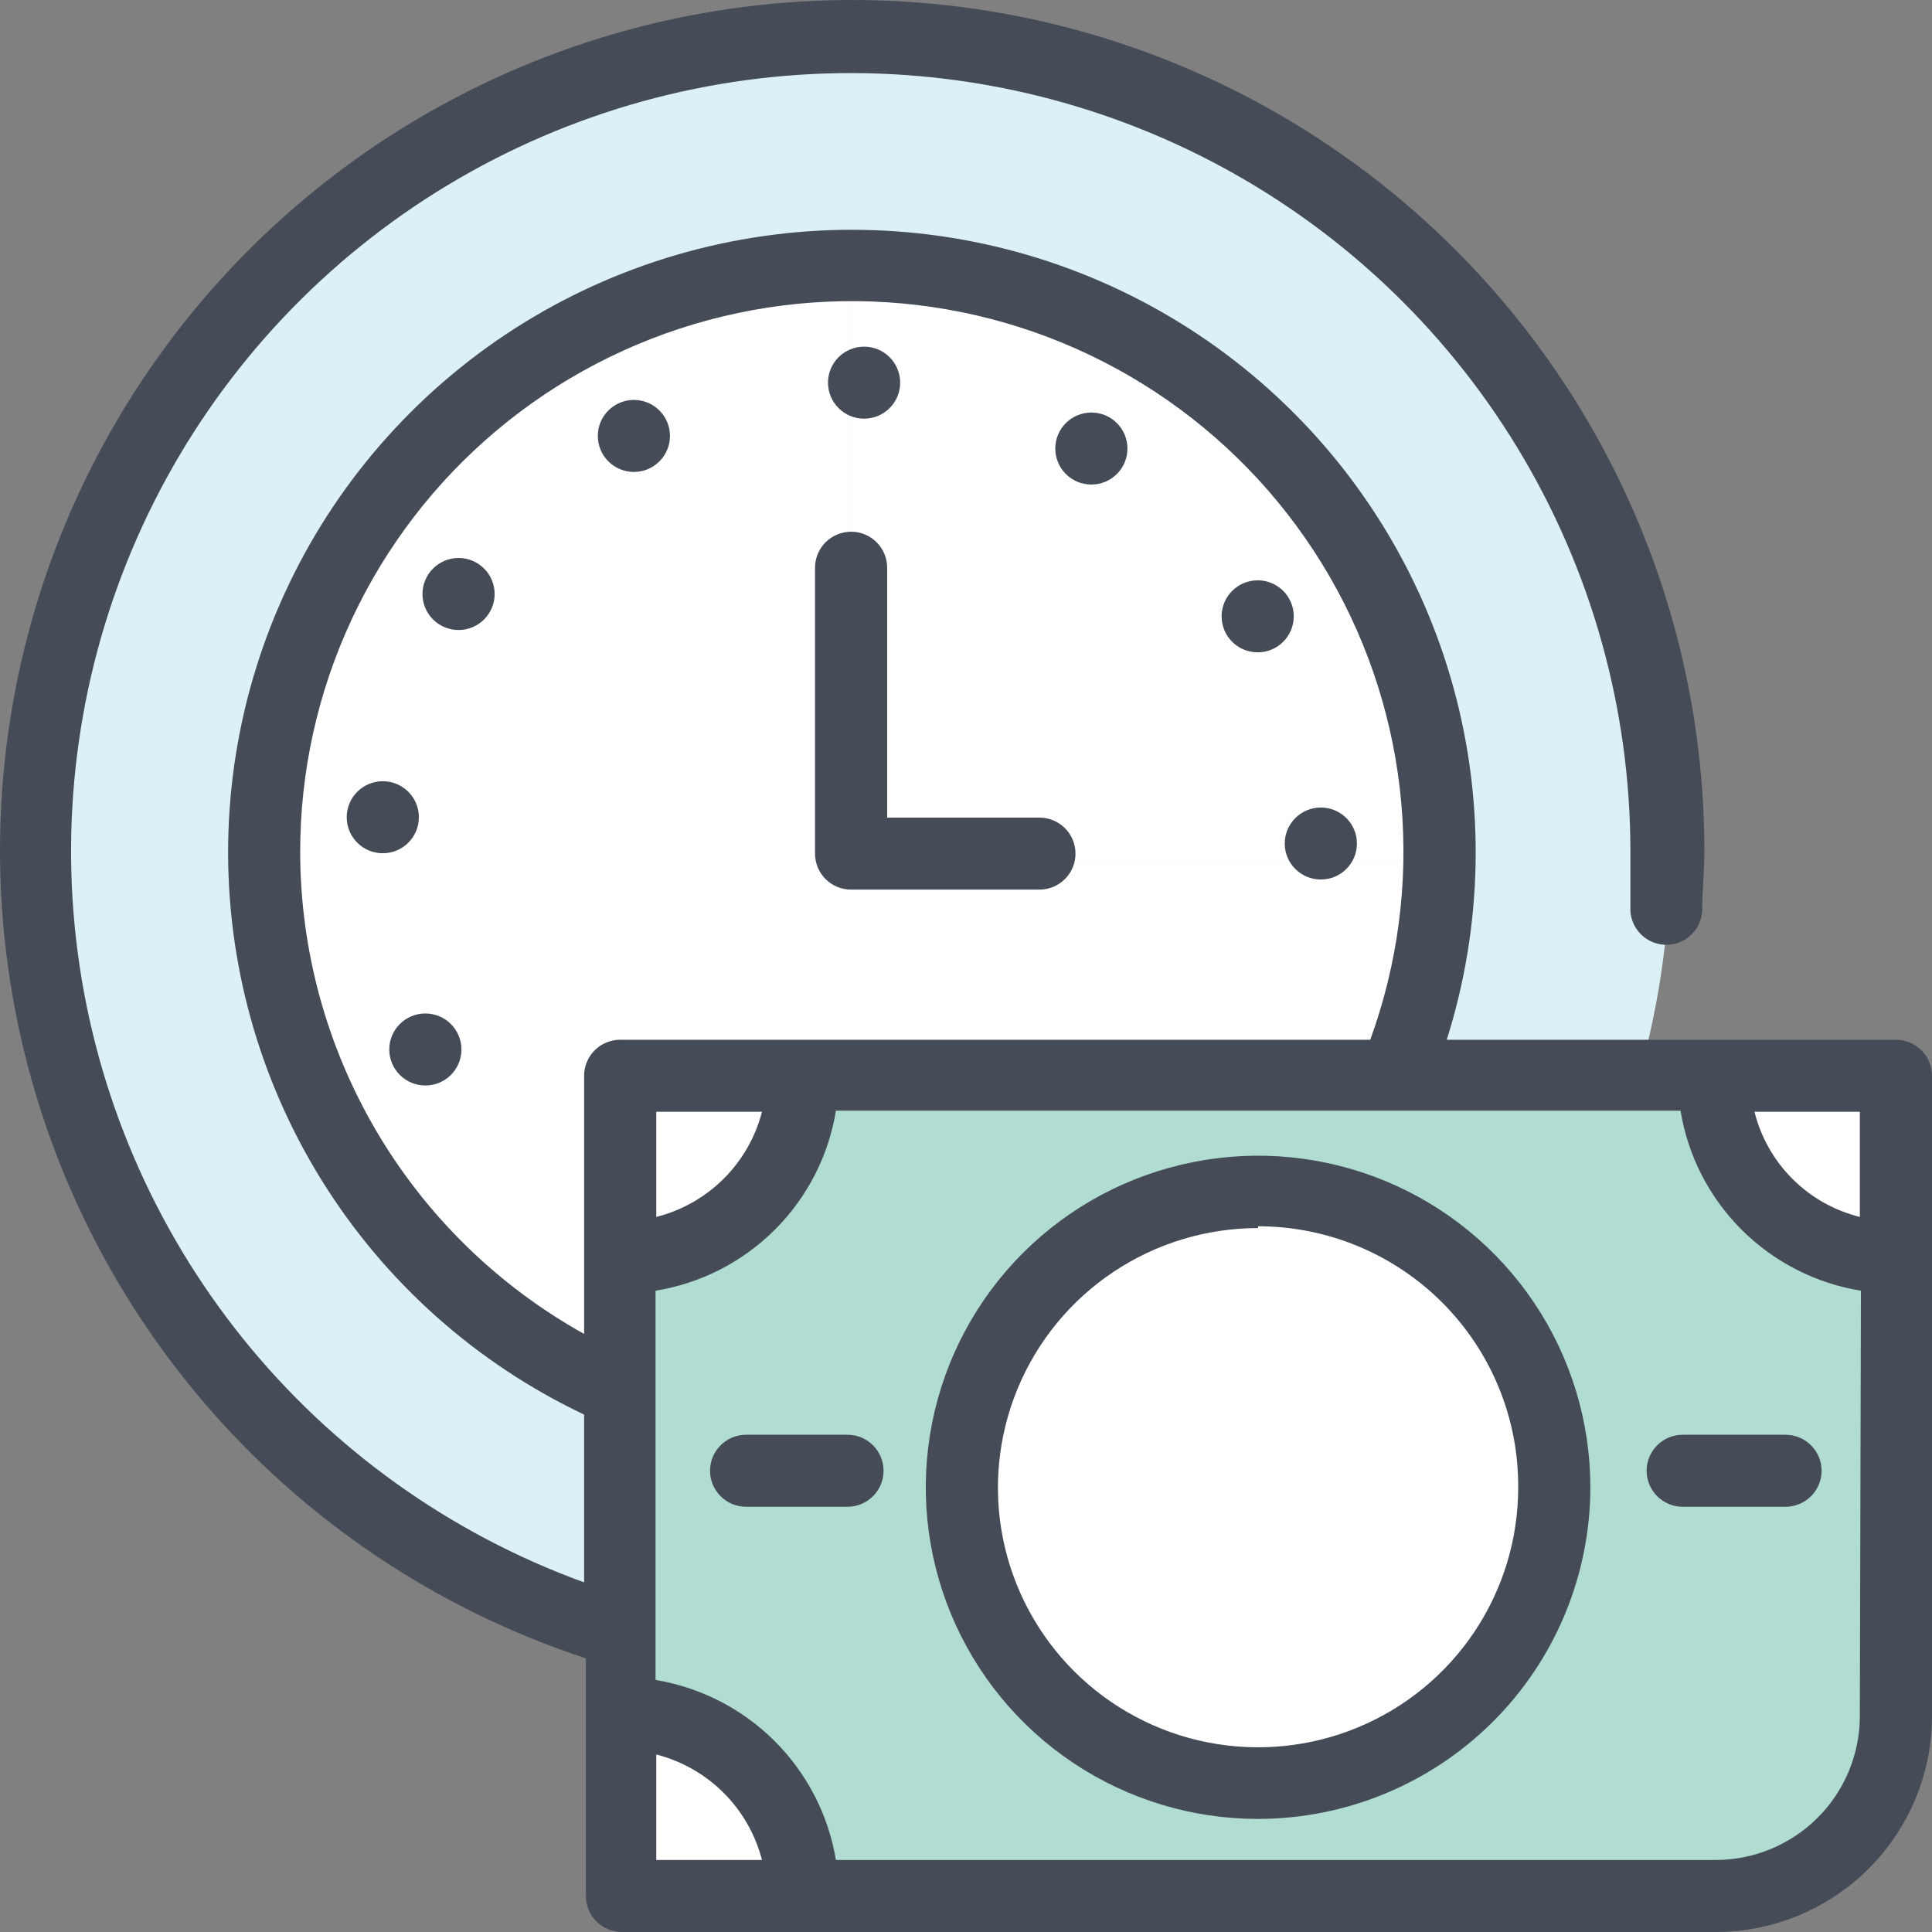
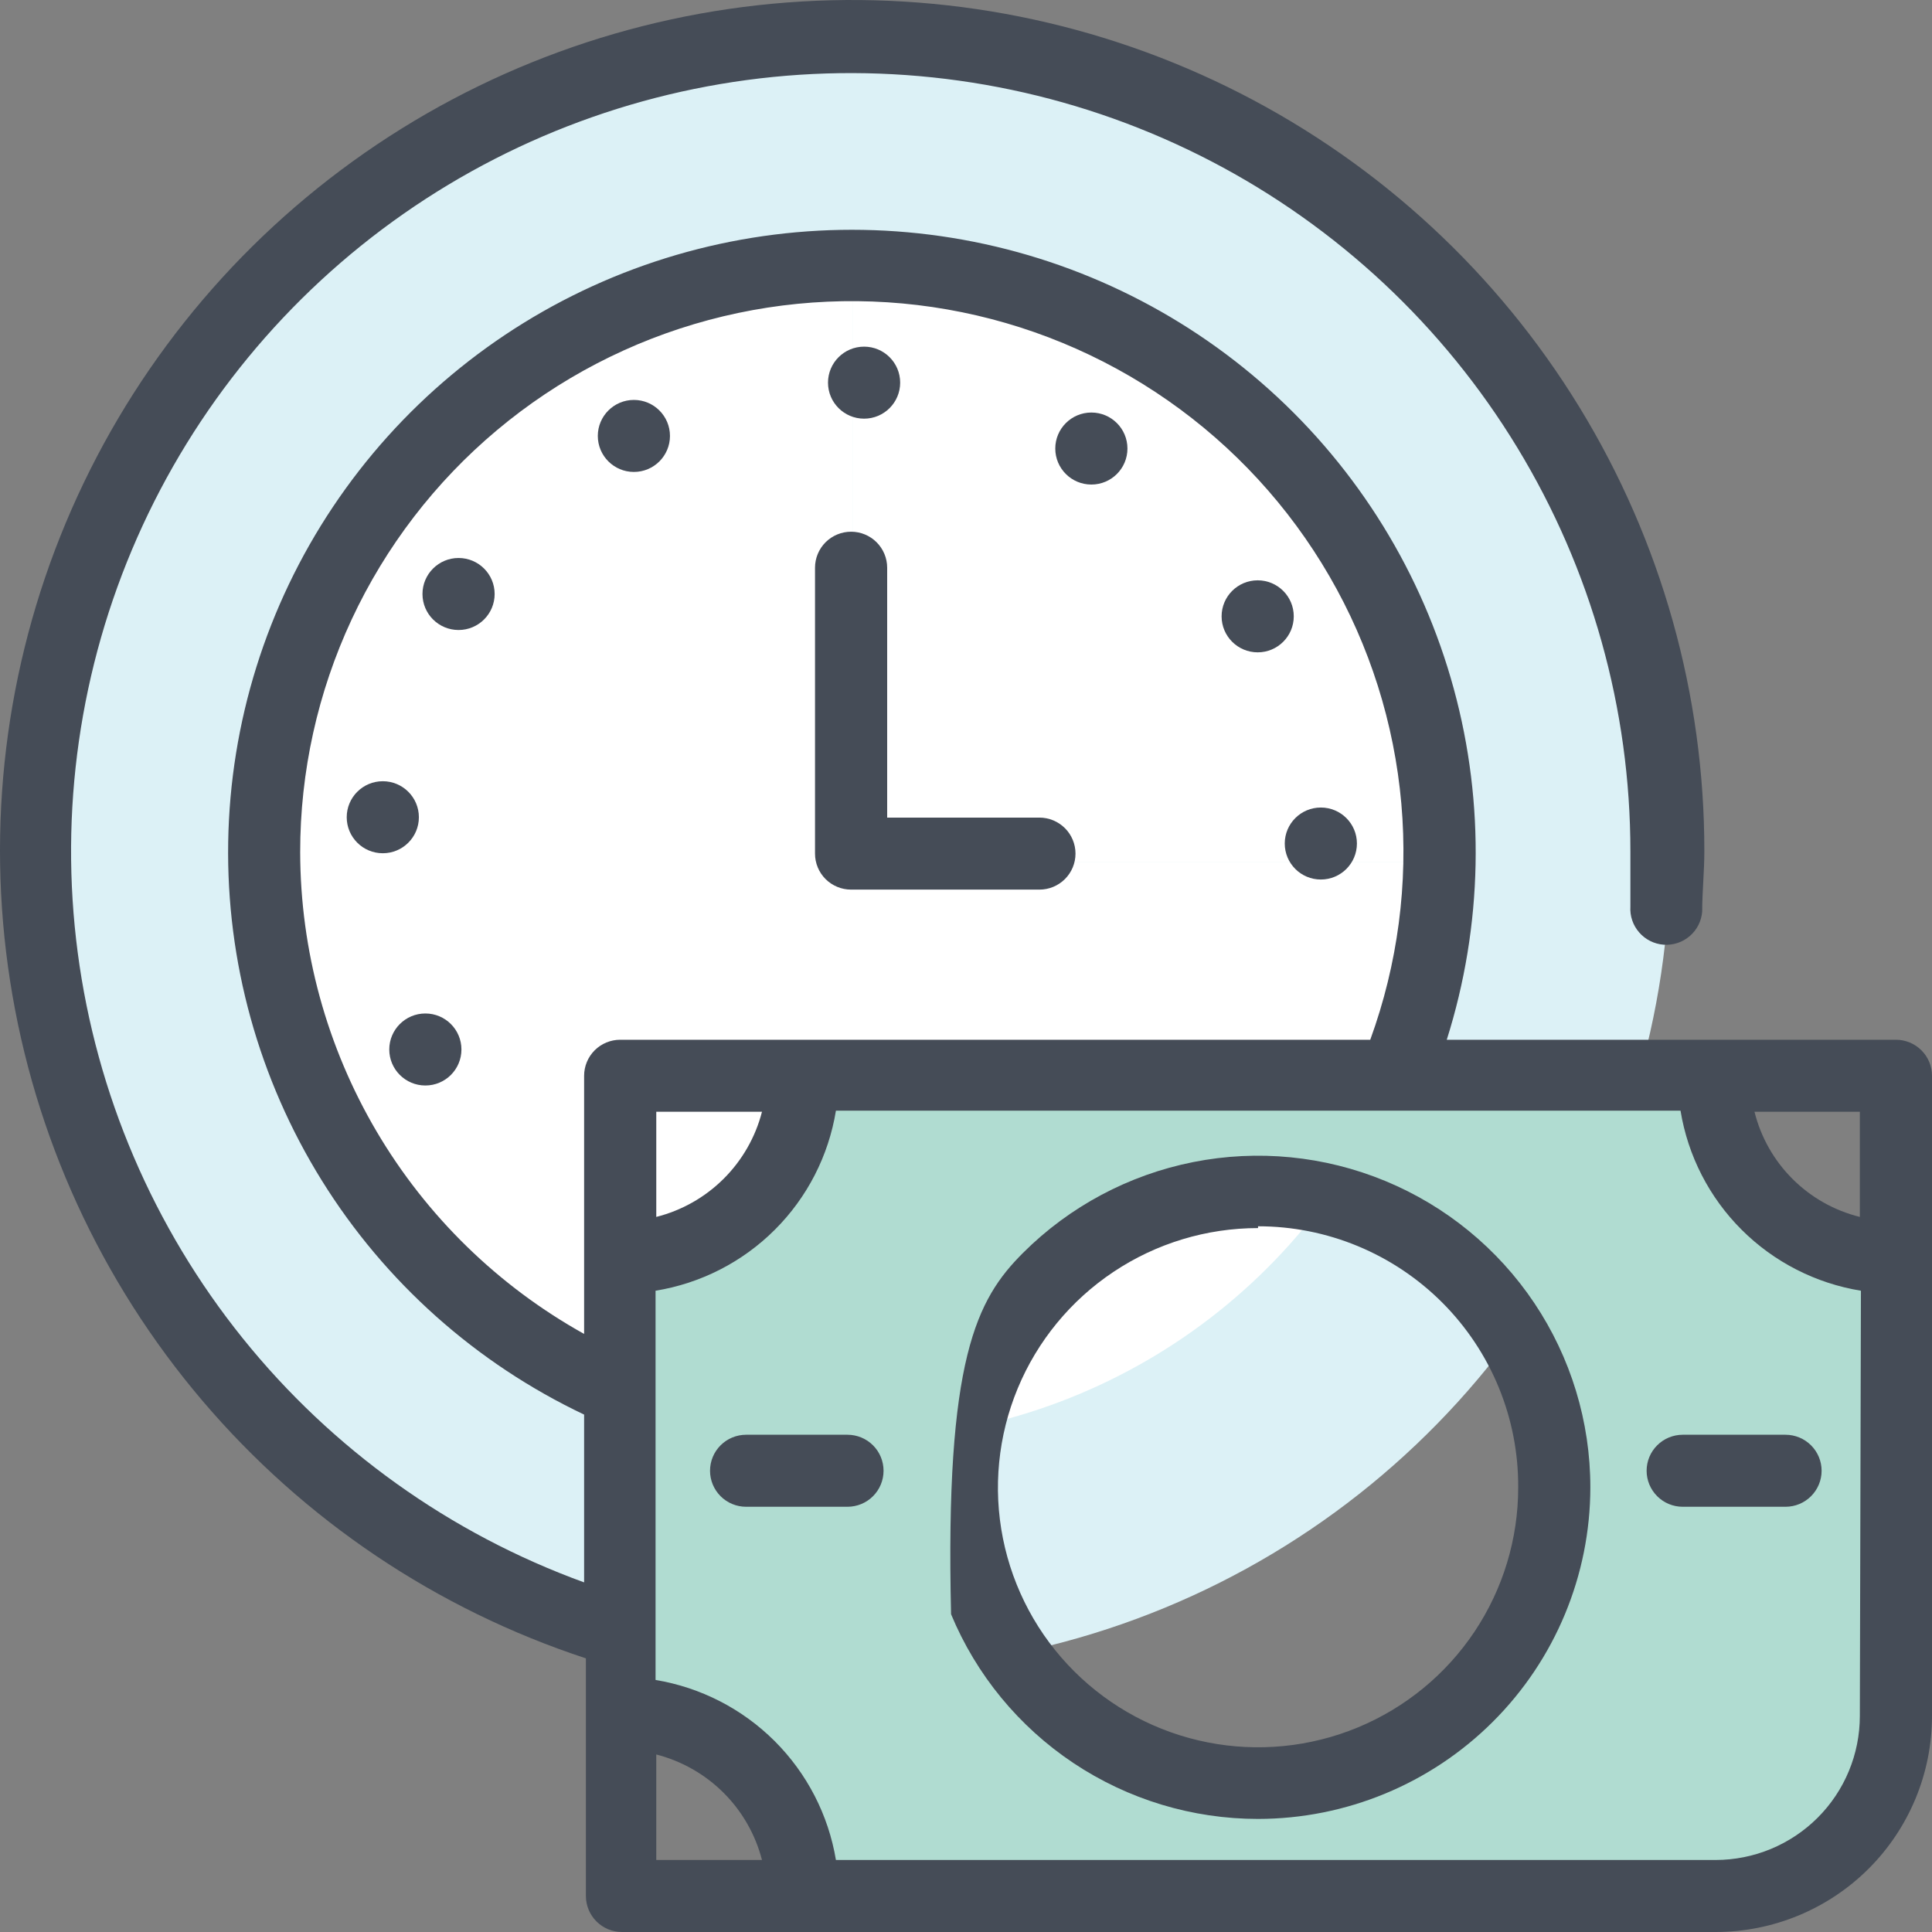
<svg xmlns="http://www.w3.org/2000/svg" width="80" height="80" viewBox="0 0 80 80" fill="none">
  <rect x="0" y="0" width="80" height="80" fill="#808080" stroke="none" />
  <path d="M69.154 35.331C69.154 42.019 67.167 48.557 63.444 54.118C59.721 59.678 54.429 64.013 48.238 66.572C42.047 69.131 35.234 69.801 28.662 68.496C22.089 67.191 16.052 63.971 11.313 59.242C6.575 54.513 3.348 48.488 2.04 41.928C0.733 35.369 1.404 28.57 3.969 22.391C6.533 16.212 10.876 10.931 16.448 7.216C22.02 3.5 28.57 1.517 35.272 1.517C39.722 1.515 44.129 2.388 48.24 4.087C52.352 5.785 56.088 8.276 59.234 11.416C62.381 14.557 64.877 18.285 66.579 22.389C68.281 26.492 69.156 30.89 69.154 35.331Z" fill="#DCF1F6" />
  <path d="M35.302 11.073C30.505 11.068 25.815 12.478 21.819 15.126C17.824 17.774 14.702 21.542 12.847 25.956C10.991 30.37 10.485 35.233 11.391 39.933C12.298 44.633 14.576 48.961 17.941 52.373C21.305 55.784 25.605 58.126 30.3 59.105C34.995 60.084 39.875 59.656 44.326 57.875C48.778 56.093 52.602 53.038 55.319 49.093C58.035 45.148 59.522 40.49 59.593 35.704H35.302V11.073Z" fill="white" />
  <path d="M35.302 11.073V35.704H59.593C59.593 35.584 59.593 35.465 59.593 35.331C59.593 28.9 57.034 22.732 52.479 18.184C47.924 13.635 41.745 11.077 35.302 11.073Z" fill="white" />
-   <path d="M25.681 44.545H78.506V71.054C78.506 73.031 77.719 74.927 76.318 76.325C74.917 77.723 73.017 78.509 71.036 78.509H25.681V44.545Z" fill="white" />
  <path d="M71.036 78.509C73.017 78.509 74.917 77.724 76.318 76.326C77.719 74.927 78.506 73.031 78.506 71.054V52.03C76.524 51.993 74.631 51.2 73.217 49.813C71.803 48.427 70.974 46.552 70.902 44.575H33.315C33.315 45.568 33.116 46.551 32.731 47.466C32.345 48.382 31.78 49.211 31.069 49.905C30.358 50.6 29.515 51.145 28.59 51.51C27.664 51.875 26.675 52.052 25.681 52.03V70.846C26.667 70.865 27.639 71.079 28.542 71.475C29.445 71.872 30.26 72.442 30.941 73.155C31.621 73.868 32.154 74.707 32.507 75.626C32.861 76.545 33.029 77.525 33.001 78.509H71.036ZM54.514 73.529C51.933 74.042 49.255 73.712 46.877 72.59C44.498 71.467 42.544 69.61 41.303 67.294C40.063 64.978 39.602 62.326 39.988 59.728C40.374 57.13 41.587 54.725 43.447 52.868C45.308 51.012 47.718 49.801 50.321 49.416C52.923 49.031 55.581 49.491 57.902 50.729C60.223 51.967 62.083 53.917 63.208 56.291C64.333 58.665 64.663 61.337 64.149 63.913C63.674 66.286 62.505 68.466 60.791 70.177C59.076 71.889 56.892 73.055 54.514 73.529Z" fill="#B0DCD1" />
  <path d="M17.613 44.948C18.439 44.948 19.107 44.28 19.107 43.457C19.107 42.634 18.439 41.966 17.613 41.966C16.788 41.966 16.119 42.634 16.119 43.457C16.119 44.28 16.788 44.948 17.613 44.948Z" fill="#454C57" />
  <path d="M15.851 35.331C16.676 35.331 17.345 34.663 17.345 33.84C17.345 33.017 16.676 32.349 15.851 32.349C15.025 32.349 14.357 33.017 14.357 33.84C14.357 34.663 15.025 35.331 15.851 35.331Z" fill="#454C57" />
  <path d="M18.988 26.087C19.813 26.087 20.482 25.42 20.482 24.596C20.482 23.773 19.813 23.105 18.988 23.105C18.163 23.105 17.494 23.773 17.494 24.596C17.494 25.42 18.163 26.087 18.988 26.087Z" fill="#454C57" />
  <path d="M26.248 19.542C27.073 19.542 27.742 18.874 27.742 18.051C27.742 17.228 27.073 16.56 26.248 16.56C25.423 16.56 24.754 17.228 24.754 18.051C24.754 18.874 25.423 19.542 26.248 19.542Z" fill="#454C57" />
  <path d="M35.78 17.336C36.605 17.336 37.274 16.668 37.274 15.845C37.274 15.021 36.605 14.354 35.78 14.354C34.955 14.354 34.286 15.021 34.286 15.845C34.286 16.668 34.955 17.336 35.78 17.336Z" fill="#454C57" />
  <path d="M45.191 20.064C46.017 20.064 46.685 19.397 46.685 18.573C46.685 17.75 46.017 17.082 45.191 17.082C44.366 17.082 43.697 17.75 43.697 18.573C43.697 19.397 44.366 20.064 45.191 20.064Z" fill="#454C57" />
  <path d="M52.078 27.012C52.904 27.012 53.572 26.344 53.572 25.521C53.572 24.697 52.904 24.03 52.078 24.03C51.253 24.03 50.584 24.697 50.584 25.521C50.584 26.344 51.253 27.012 52.078 27.012Z" fill="#454C57" />
  <path d="M54.693 36.419C55.518 36.419 56.187 35.752 56.187 34.928C56.187 34.105 55.518 33.438 54.693 33.438C53.868 33.438 53.199 34.105 53.199 34.928C53.199 35.752 53.868 36.419 54.693 36.419Z" fill="#454C57" />
  <path d="M43.04 36.837H35.242C34.846 36.837 34.466 36.68 34.185 36.401C33.905 36.121 33.748 35.742 33.748 35.346V23.508C33.748 23.113 33.905 22.734 34.185 22.454C34.466 22.174 34.846 22.017 35.242 22.017C35.638 22.017 36.018 22.174 36.298 22.454C36.578 22.734 36.736 23.113 36.736 23.508V33.855H43.04C43.436 33.855 43.816 34.013 44.096 34.292C44.377 34.572 44.534 34.951 44.534 35.346C44.534 35.742 44.377 36.121 44.096 36.401C43.816 36.68 43.436 36.837 43.04 36.837Z" fill="#454C57" />
-   <path d="M52.093 75.318C49.372 75.318 46.712 74.513 44.449 73.004C42.187 71.495 40.423 69.351 39.382 66.842C38.34 64.332 38.068 61.572 38.599 58.908C39.13 56.244 40.44 53.797 42.364 51.877C44.288 49.957 46.74 48.649 49.409 48.119C52.078 47.589 54.845 47.861 57.359 48.901C59.873 49.94 62.022 51.7 63.534 53.958C65.046 56.216 65.853 58.871 65.853 61.587C65.849 65.227 64.398 68.718 61.818 71.292C59.239 73.866 55.741 75.314 52.093 75.318ZM52.093 50.852C49.962 50.852 47.879 51.483 46.108 52.665C44.336 53.846 42.956 55.526 42.141 57.491C41.326 59.456 41.113 61.619 41.53 63.704C41.947 65.79 42.974 67.705 44.482 69.208C45.99 70.711 47.911 71.734 50.001 72.147C52.092 72.56 54.258 72.345 56.226 71.529C58.194 70.713 59.875 69.333 61.057 67.563C62.238 65.793 62.868 63.714 62.865 61.587C62.873 60.17 62.6 58.766 62.062 57.455C61.524 56.144 60.732 54.952 59.731 53.947C58.73 52.943 57.54 52.145 56.229 51.601C54.919 51.057 53.513 50.777 52.093 50.778V50.852Z" fill="#454C57" />
+   <path d="M52.093 75.318C49.372 75.318 46.712 74.513 44.449 73.004C42.187 71.495 40.423 69.351 39.382 66.842C39.13 56.244 40.44 53.797 42.364 51.877C44.288 49.957 46.74 48.649 49.409 48.119C52.078 47.589 54.845 47.861 57.359 48.901C59.873 49.94 62.022 51.7 63.534 53.958C65.046 56.216 65.853 58.871 65.853 61.587C65.849 65.227 64.398 68.718 61.818 71.292C59.239 73.866 55.741 75.314 52.093 75.318ZM52.093 50.852C49.962 50.852 47.879 51.483 46.108 52.665C44.336 53.846 42.956 55.526 42.141 57.491C41.326 59.456 41.113 61.619 41.53 63.704C41.947 65.79 42.974 67.705 44.482 69.208C45.99 70.711 47.911 71.734 50.001 72.147C52.092 72.56 54.258 72.345 56.226 71.529C58.194 70.713 59.875 69.333 61.057 67.563C62.238 65.793 62.868 63.714 62.865 61.587C62.873 60.17 62.6 58.766 62.062 57.455C61.524 56.144 60.732 54.952 59.731 53.947C58.73 52.943 57.54 52.145 56.229 51.601C54.919 51.057 53.513 50.777 52.093 50.778V50.852Z" fill="#454C57" />
  <path d="M35.092 62.392H30.895C30.498 62.392 30.118 62.235 29.838 61.955C29.558 61.675 29.401 61.296 29.401 60.901C29.401 60.505 29.558 60.126 29.838 59.847C30.118 59.567 30.498 59.41 30.895 59.41H35.092C35.489 59.41 35.869 59.567 36.149 59.847C36.429 60.126 36.586 60.505 36.586 60.901C36.586 61.296 36.429 61.675 36.149 61.955C35.869 62.235 35.489 62.392 35.092 62.392Z" fill="#454C57" />
  <path d="M73.935 62.392H69.677C69.281 62.392 68.901 62.235 68.621 61.955C68.34 61.675 68.183 61.296 68.183 60.901C68.183 60.505 68.34 60.126 68.621 59.847C68.901 59.567 69.281 59.41 69.677 59.41H73.935C74.331 59.41 74.711 59.567 74.991 59.847C75.271 60.126 75.429 60.505 75.429 60.901C75.429 61.296 75.271 61.675 74.991 61.955C74.711 62.235 74.331 62.392 73.935 62.392Z" fill="#454C57" />
  <path d="M78.506 43.054H59.907C61.399 38.337 61.5 33.29 60.197 28.517C58.894 23.744 56.242 19.445 52.558 16.135C48.874 12.825 44.313 10.643 39.42 9.849C34.528 9.055 29.509 9.683 24.964 11.657C20.419 13.632 16.539 16.871 13.788 20.986C11.037 25.102 9.531 29.92 9.449 34.867C9.367 39.813 10.713 44.679 13.326 48.883C15.939 53.087 19.71 56.451 24.187 58.575V65.523C18.636 63.507 13.746 60.01 10.049 55.413C6.352 50.816 3.99 45.294 3.219 39.45C2.448 33.606 3.299 27.663 5.678 22.267C8.058 16.872 11.874 12.232 16.713 8.851C21.552 5.471 27.227 3.48 33.121 3.095C39.015 2.711 44.902 3.948 50.141 6.671C55.379 9.394 59.769 13.499 62.831 18.539C65.894 23.58 67.513 29.362 67.511 35.257V37.538C67.486 37.929 67.616 38.313 67.874 38.609C68.131 38.905 68.494 39.088 68.885 39.118C69.279 39.147 69.669 39.019 69.968 38.762C70.268 38.505 70.453 38.14 70.484 37.747C70.484 36.926 70.573 36.092 70.573 35.257C70.581 28.766 68.791 22.399 65.4 16.86C62.01 11.32 57.152 6.824 51.362 3.866C45.572 0.909 39.076 -0.393 32.591 0.103C26.106 0.598 19.885 2.873 14.614 6.676C9.343 10.479 5.228 15.662 2.723 21.652C0.217 27.642 -0.58 34.206 0.418 40.62C1.416 47.035 4.171 53.048 8.379 57.998C12.587 62.948 18.083 66.641 24.261 68.669V78.509C24.261 78.904 24.419 79.284 24.699 79.563C24.979 79.843 25.359 80 25.755 80H71.036C73.414 80 75.694 79.057 77.375 77.38C79.056 75.702 80 73.427 80 71.054V44.545C80 44.15 79.843 43.771 79.562 43.491C79.282 43.211 78.902 43.054 78.506 43.054ZM12.43 35.286C12.427 31.957 13.154 28.668 14.562 25.649C15.969 22.631 18.022 19.956 20.576 17.814C23.129 15.672 26.122 14.115 29.344 13.251C32.566 12.387 35.938 12.237 39.224 12.813C42.509 13.389 45.629 14.677 48.362 16.585C51.096 18.493 53.378 20.975 55.048 23.858C56.717 26.74 57.734 29.952 58.026 33.269C58.318 36.585 57.879 39.925 56.739 43.054H25.681C25.285 43.054 24.904 43.211 24.624 43.491C24.344 43.771 24.187 44.15 24.187 44.545V55.235C20.627 53.253 17.662 50.36 15.595 46.853C13.529 43.347 12.436 39.354 12.43 35.286ZM31.552 46.036C31.282 47.087 30.732 48.047 29.962 48.813C29.192 49.579 28.229 50.124 27.175 50.39V46.036H31.552ZM27.175 77.018V72.649C28.229 72.92 29.192 73.468 29.962 74.236C30.732 75.005 31.281 75.965 31.552 77.018H27.175ZM77.012 71.054C77.012 72.636 76.383 74.153 75.262 75.271C74.141 76.389 72.621 77.018 71.036 77.018H34.614C34.304 75.153 33.416 73.432 32.077 72.095C30.738 70.759 29.013 69.873 27.145 69.563V53.446C29.016 53.142 30.744 52.259 32.084 50.921C33.425 49.583 34.31 47.859 34.614 45.991H69.587C69.892 47.859 70.777 49.583 72.117 50.921C73.458 52.259 75.186 53.142 77.057 53.446L77.012 71.054ZM77.012 50.39C75.957 50.129 74.993 49.585 74.225 48.818C73.456 48.051 72.911 47.089 72.65 46.036H77.012V50.39Z" fill="#454C57" />
</svg>